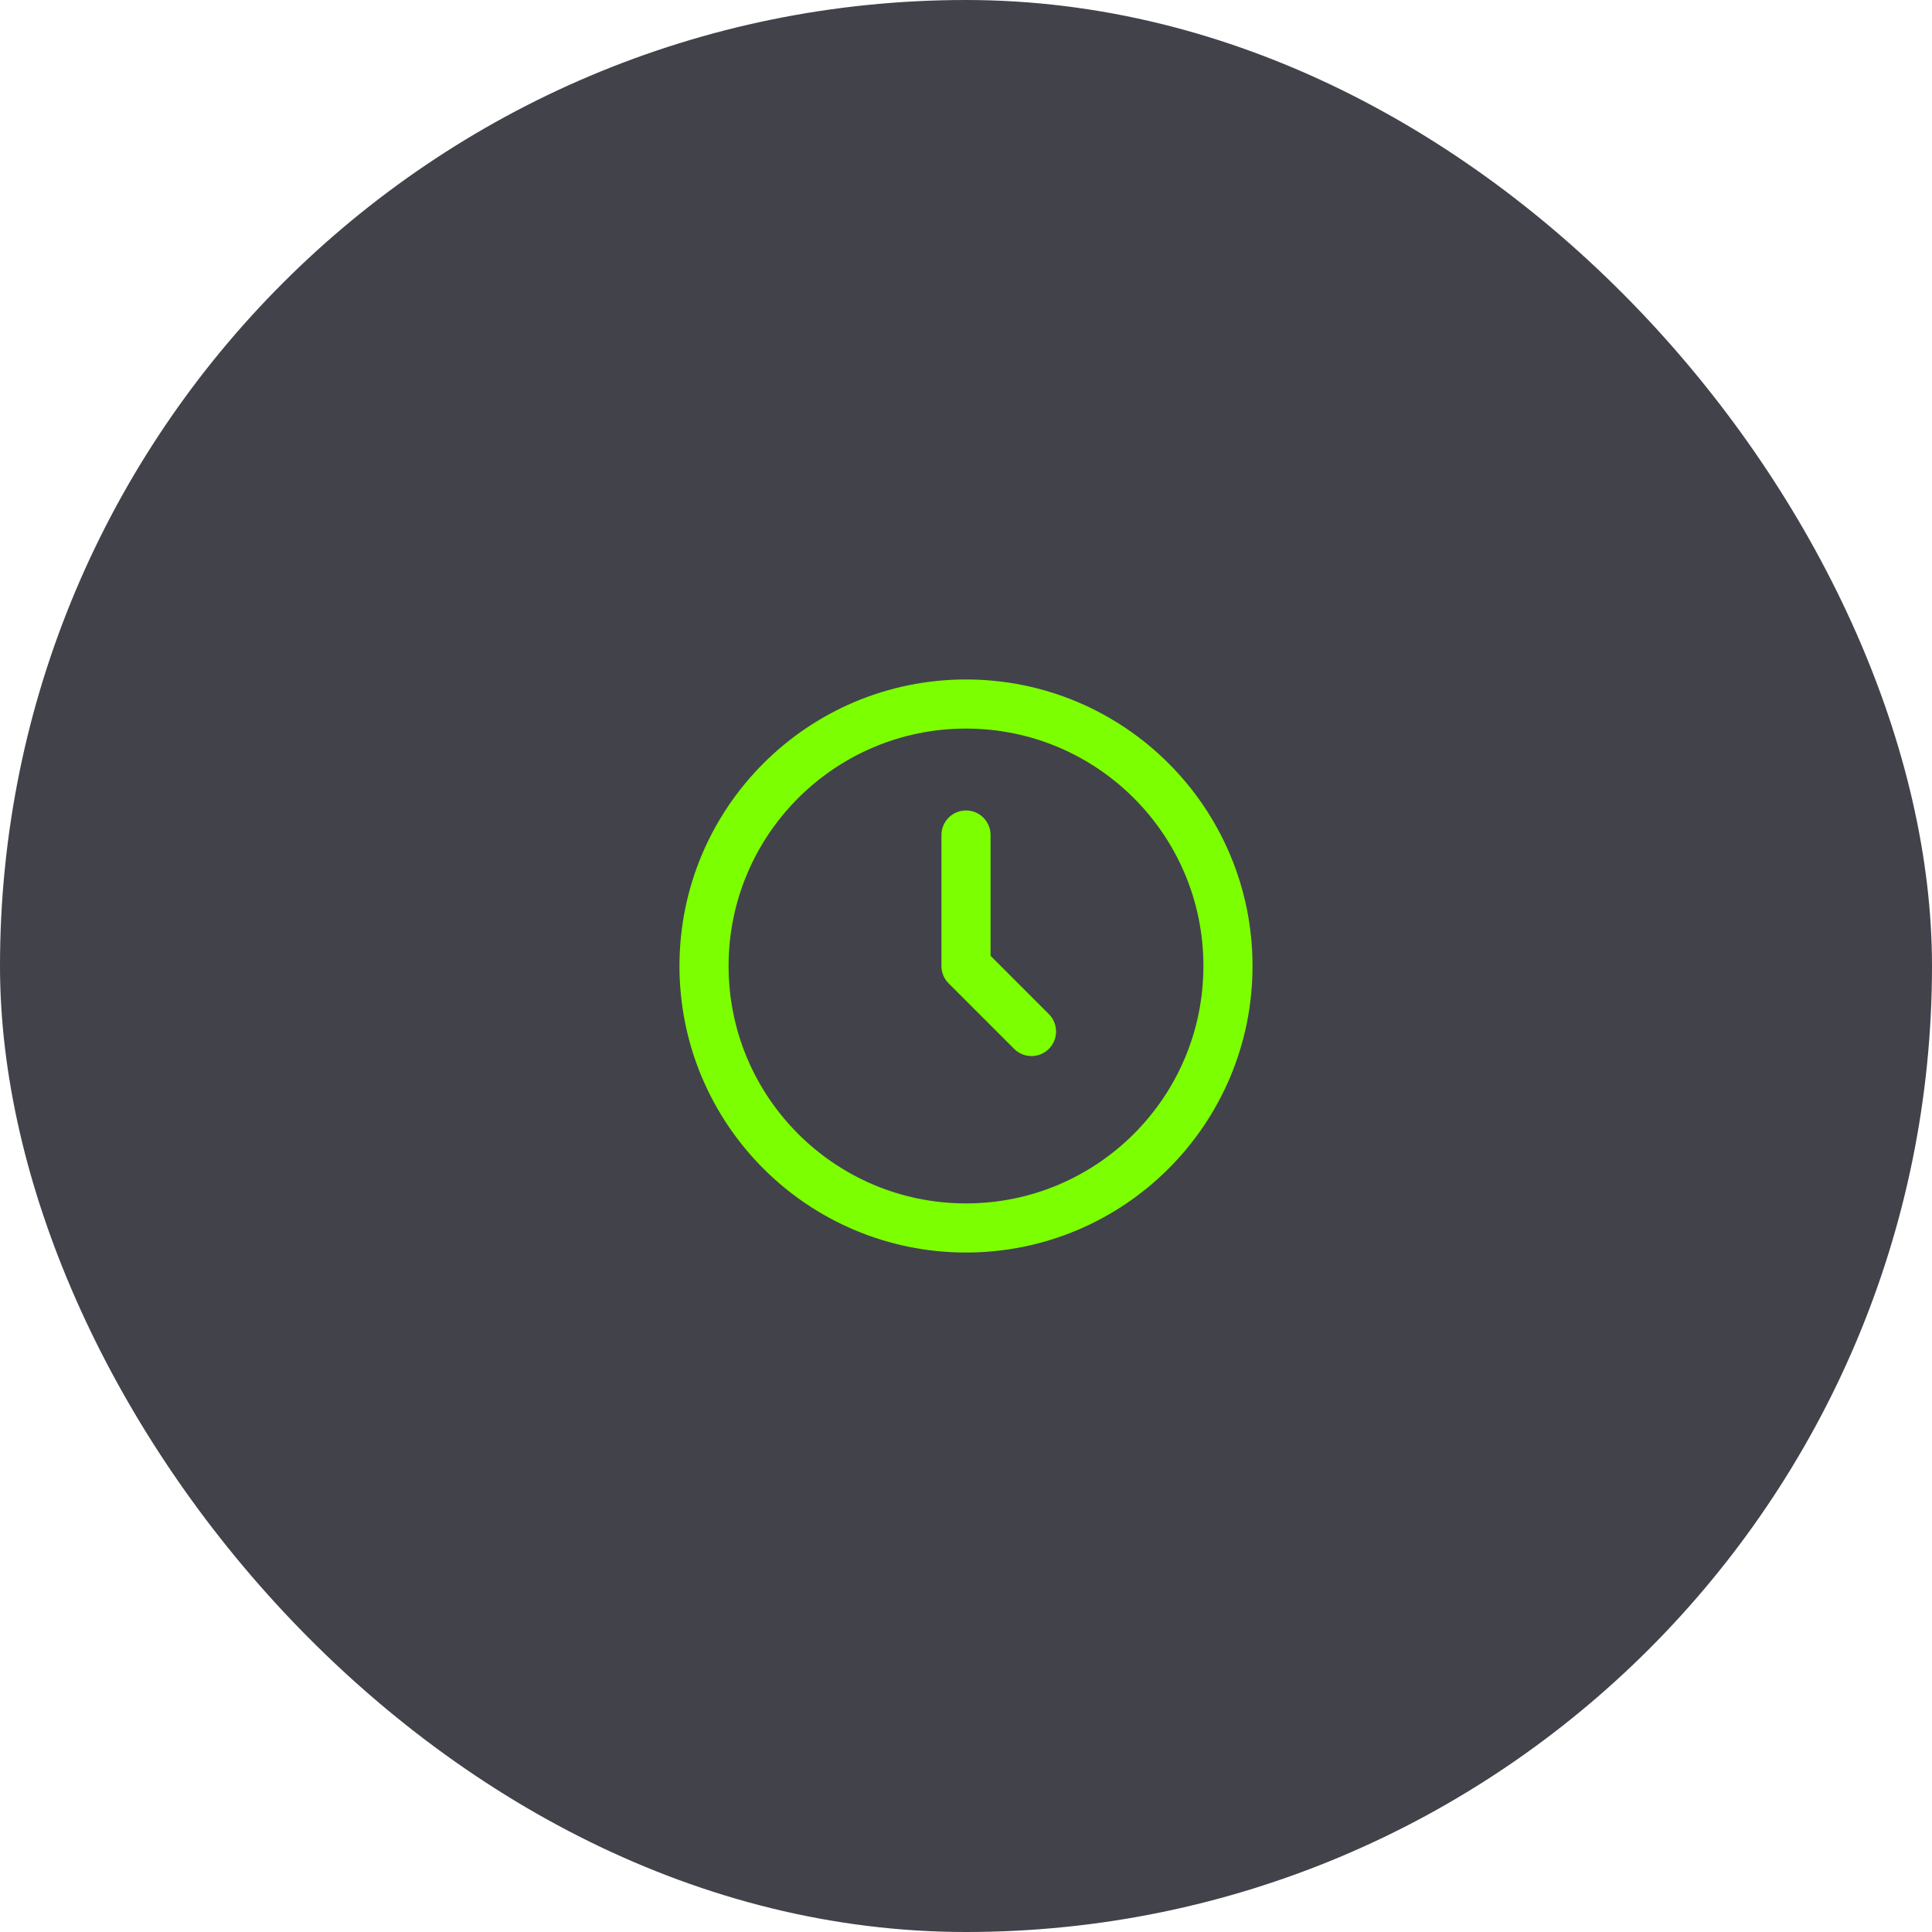
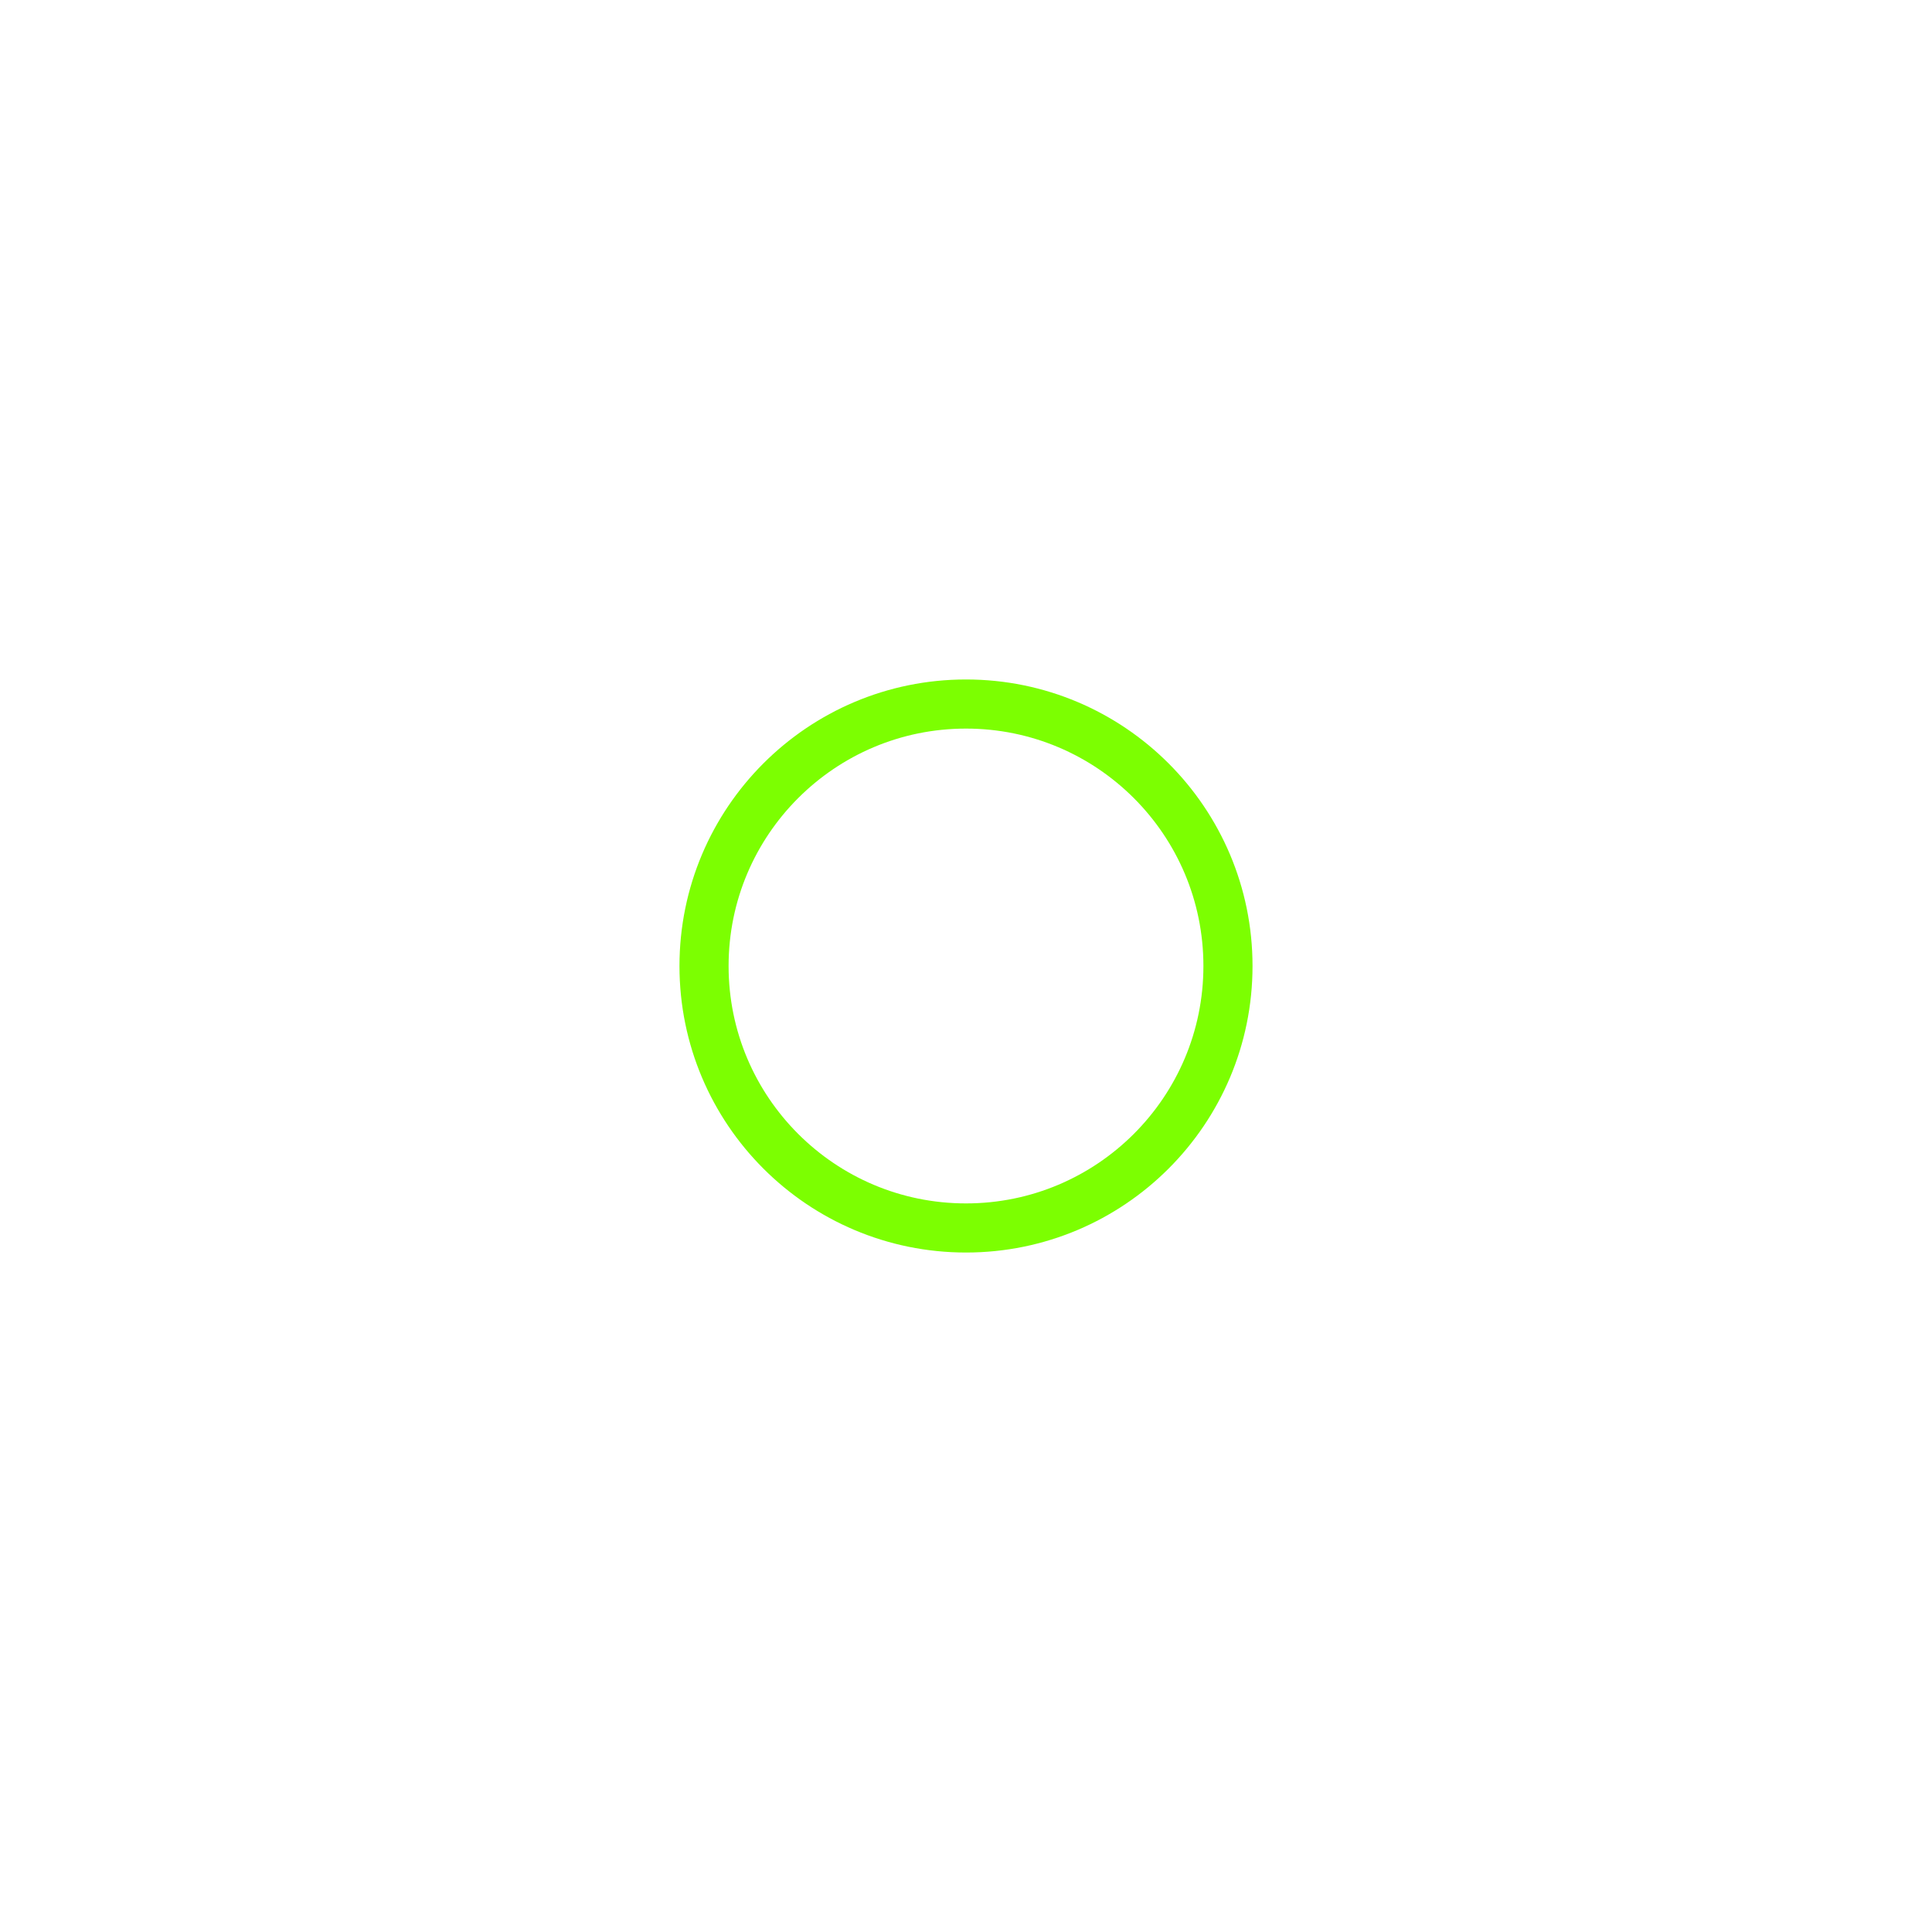
<svg xmlns="http://www.w3.org/2000/svg" width="59" height="59" viewBox="0 0 59 59" fill="none">
-   <rect width="59" height="59" rx="29.5" fill="#42424B" />
-   <path d="M29.5 25.5V29.5L31.5 31.5" stroke="#7CFF01" stroke-width="1.5" stroke-linecap="round" stroke-linejoin="round" />
  <path d="M29.5 37.5C33.918 37.5 37.5 33.918 37.5 29.5C37.5 25.082 33.918 21.5 29.5 21.5C25.082 21.5 21.5 25.082 21.5 29.5C21.5 33.918 25.082 37.5 29.5 37.5Z" stroke="#7CFF01" stroke-width="1.5" stroke-linecap="round" stroke-linejoin="round" />
</svg>